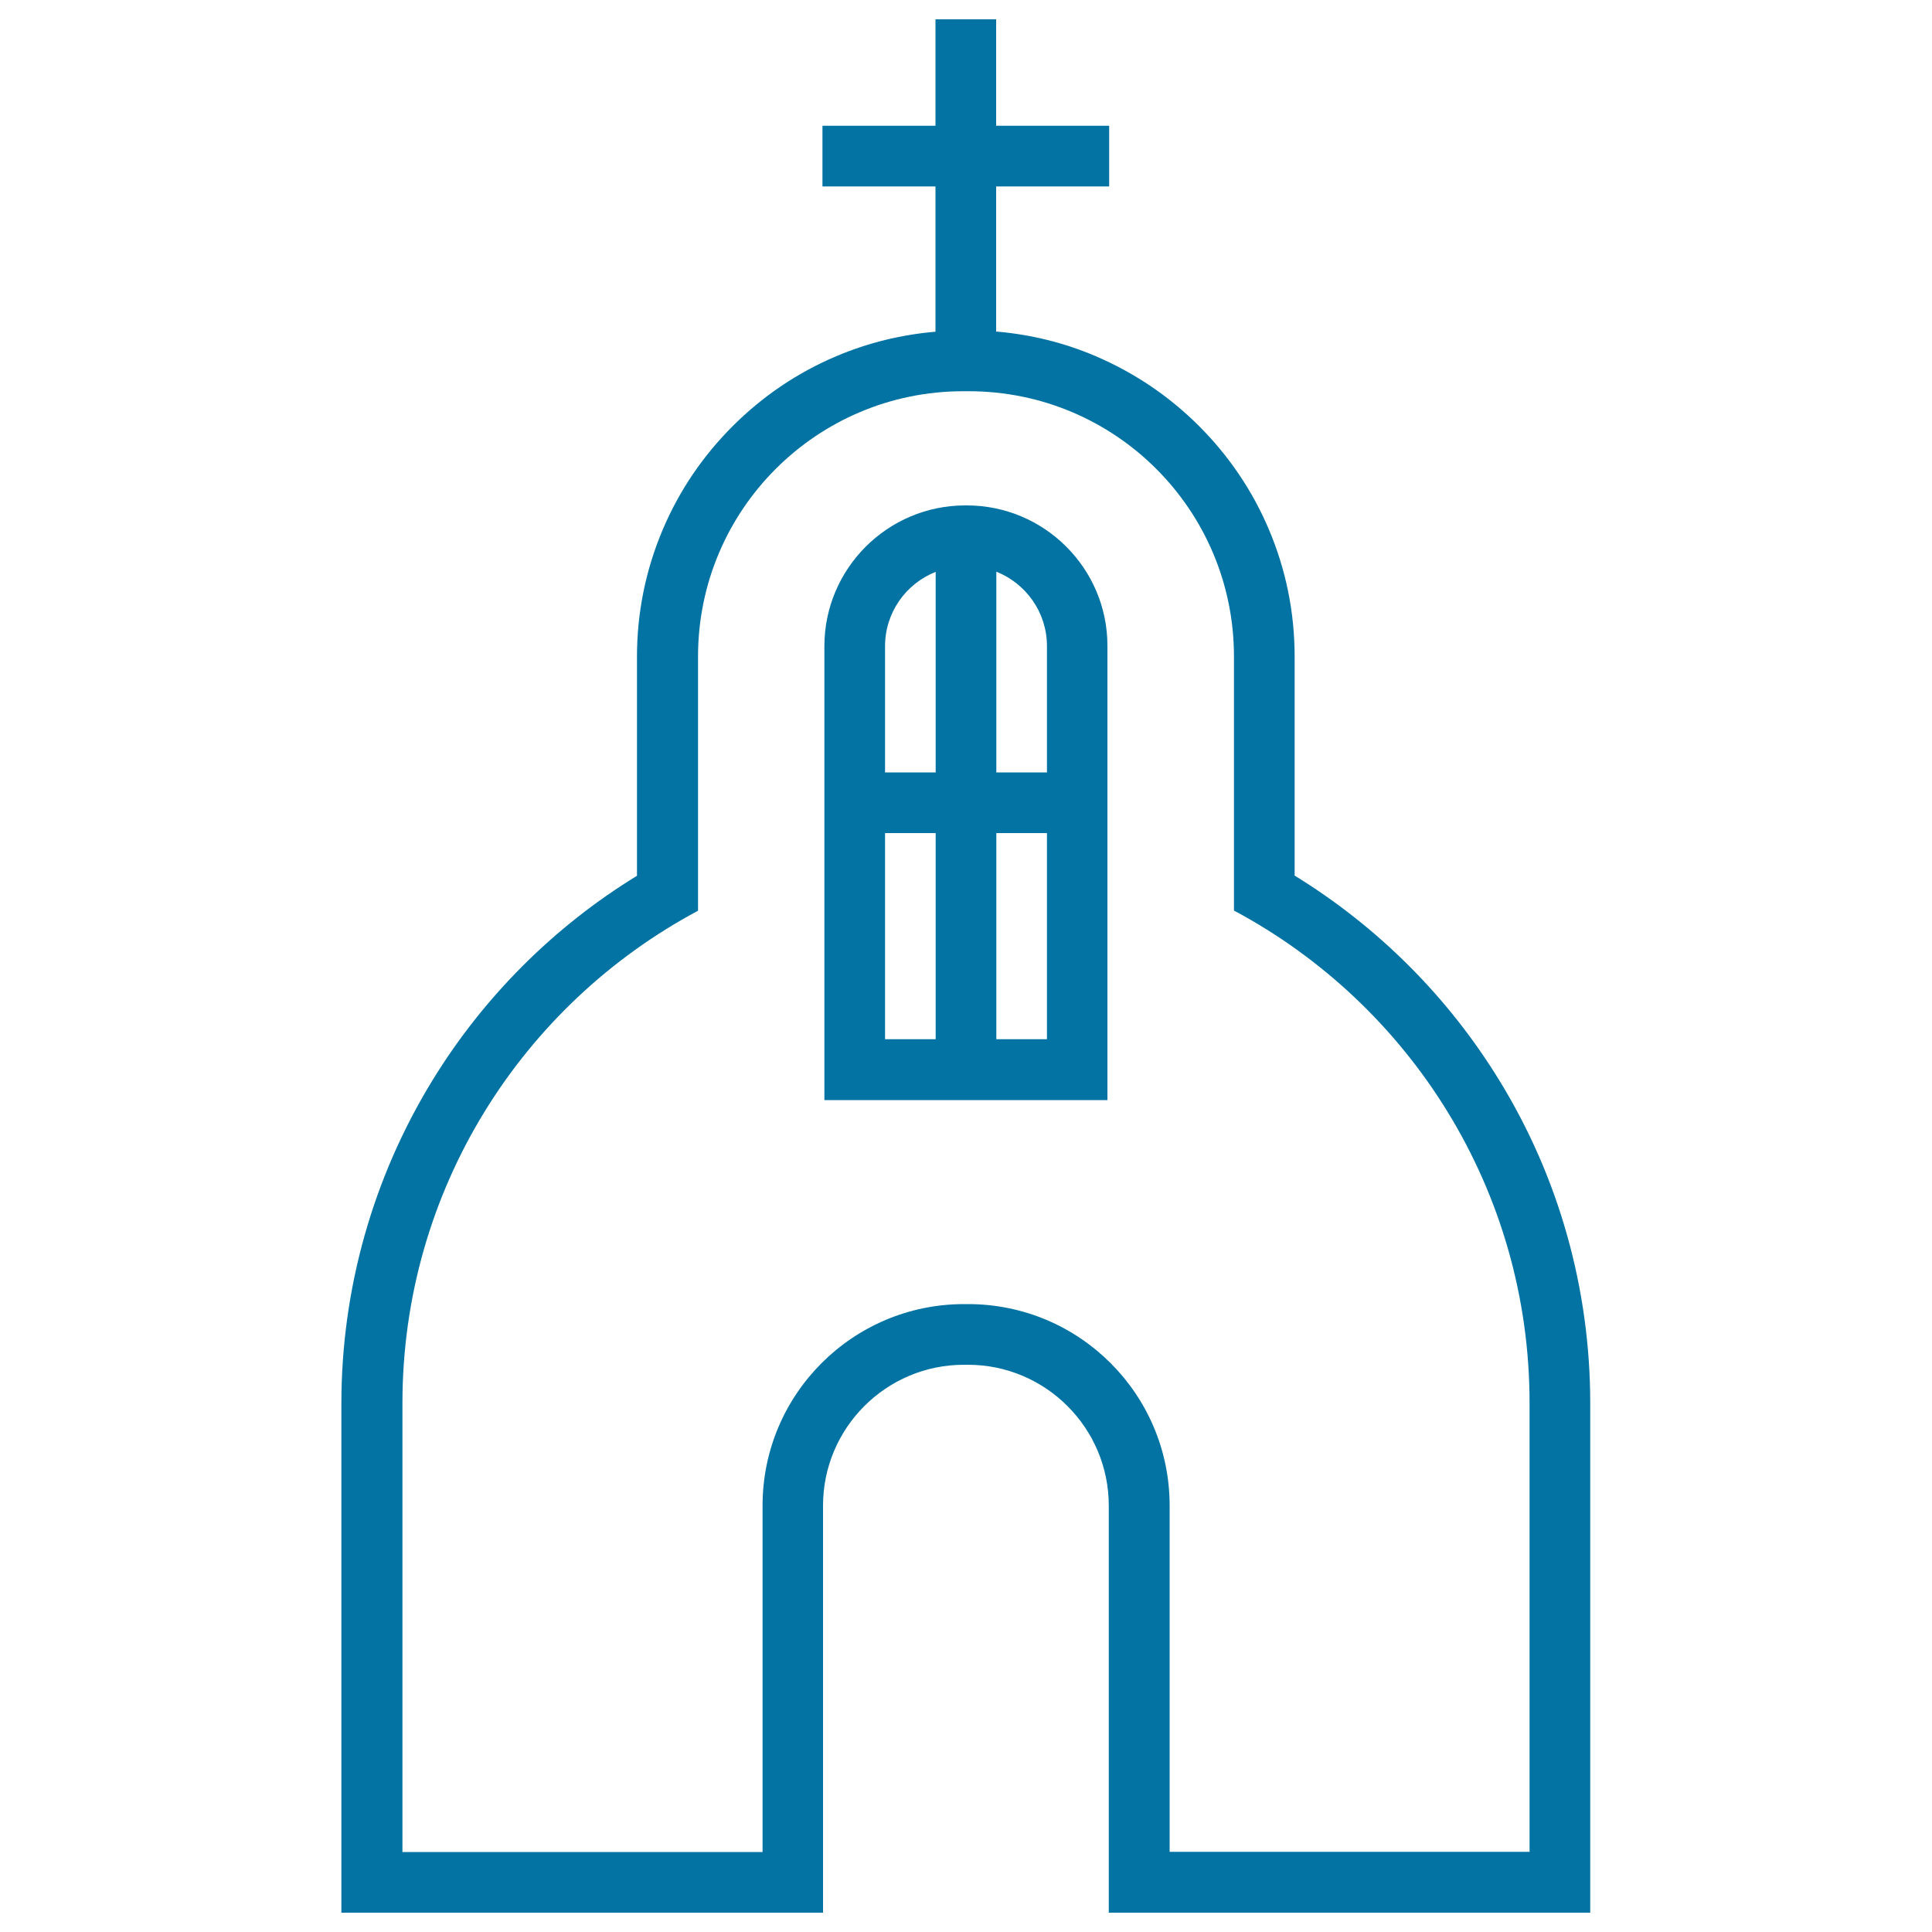
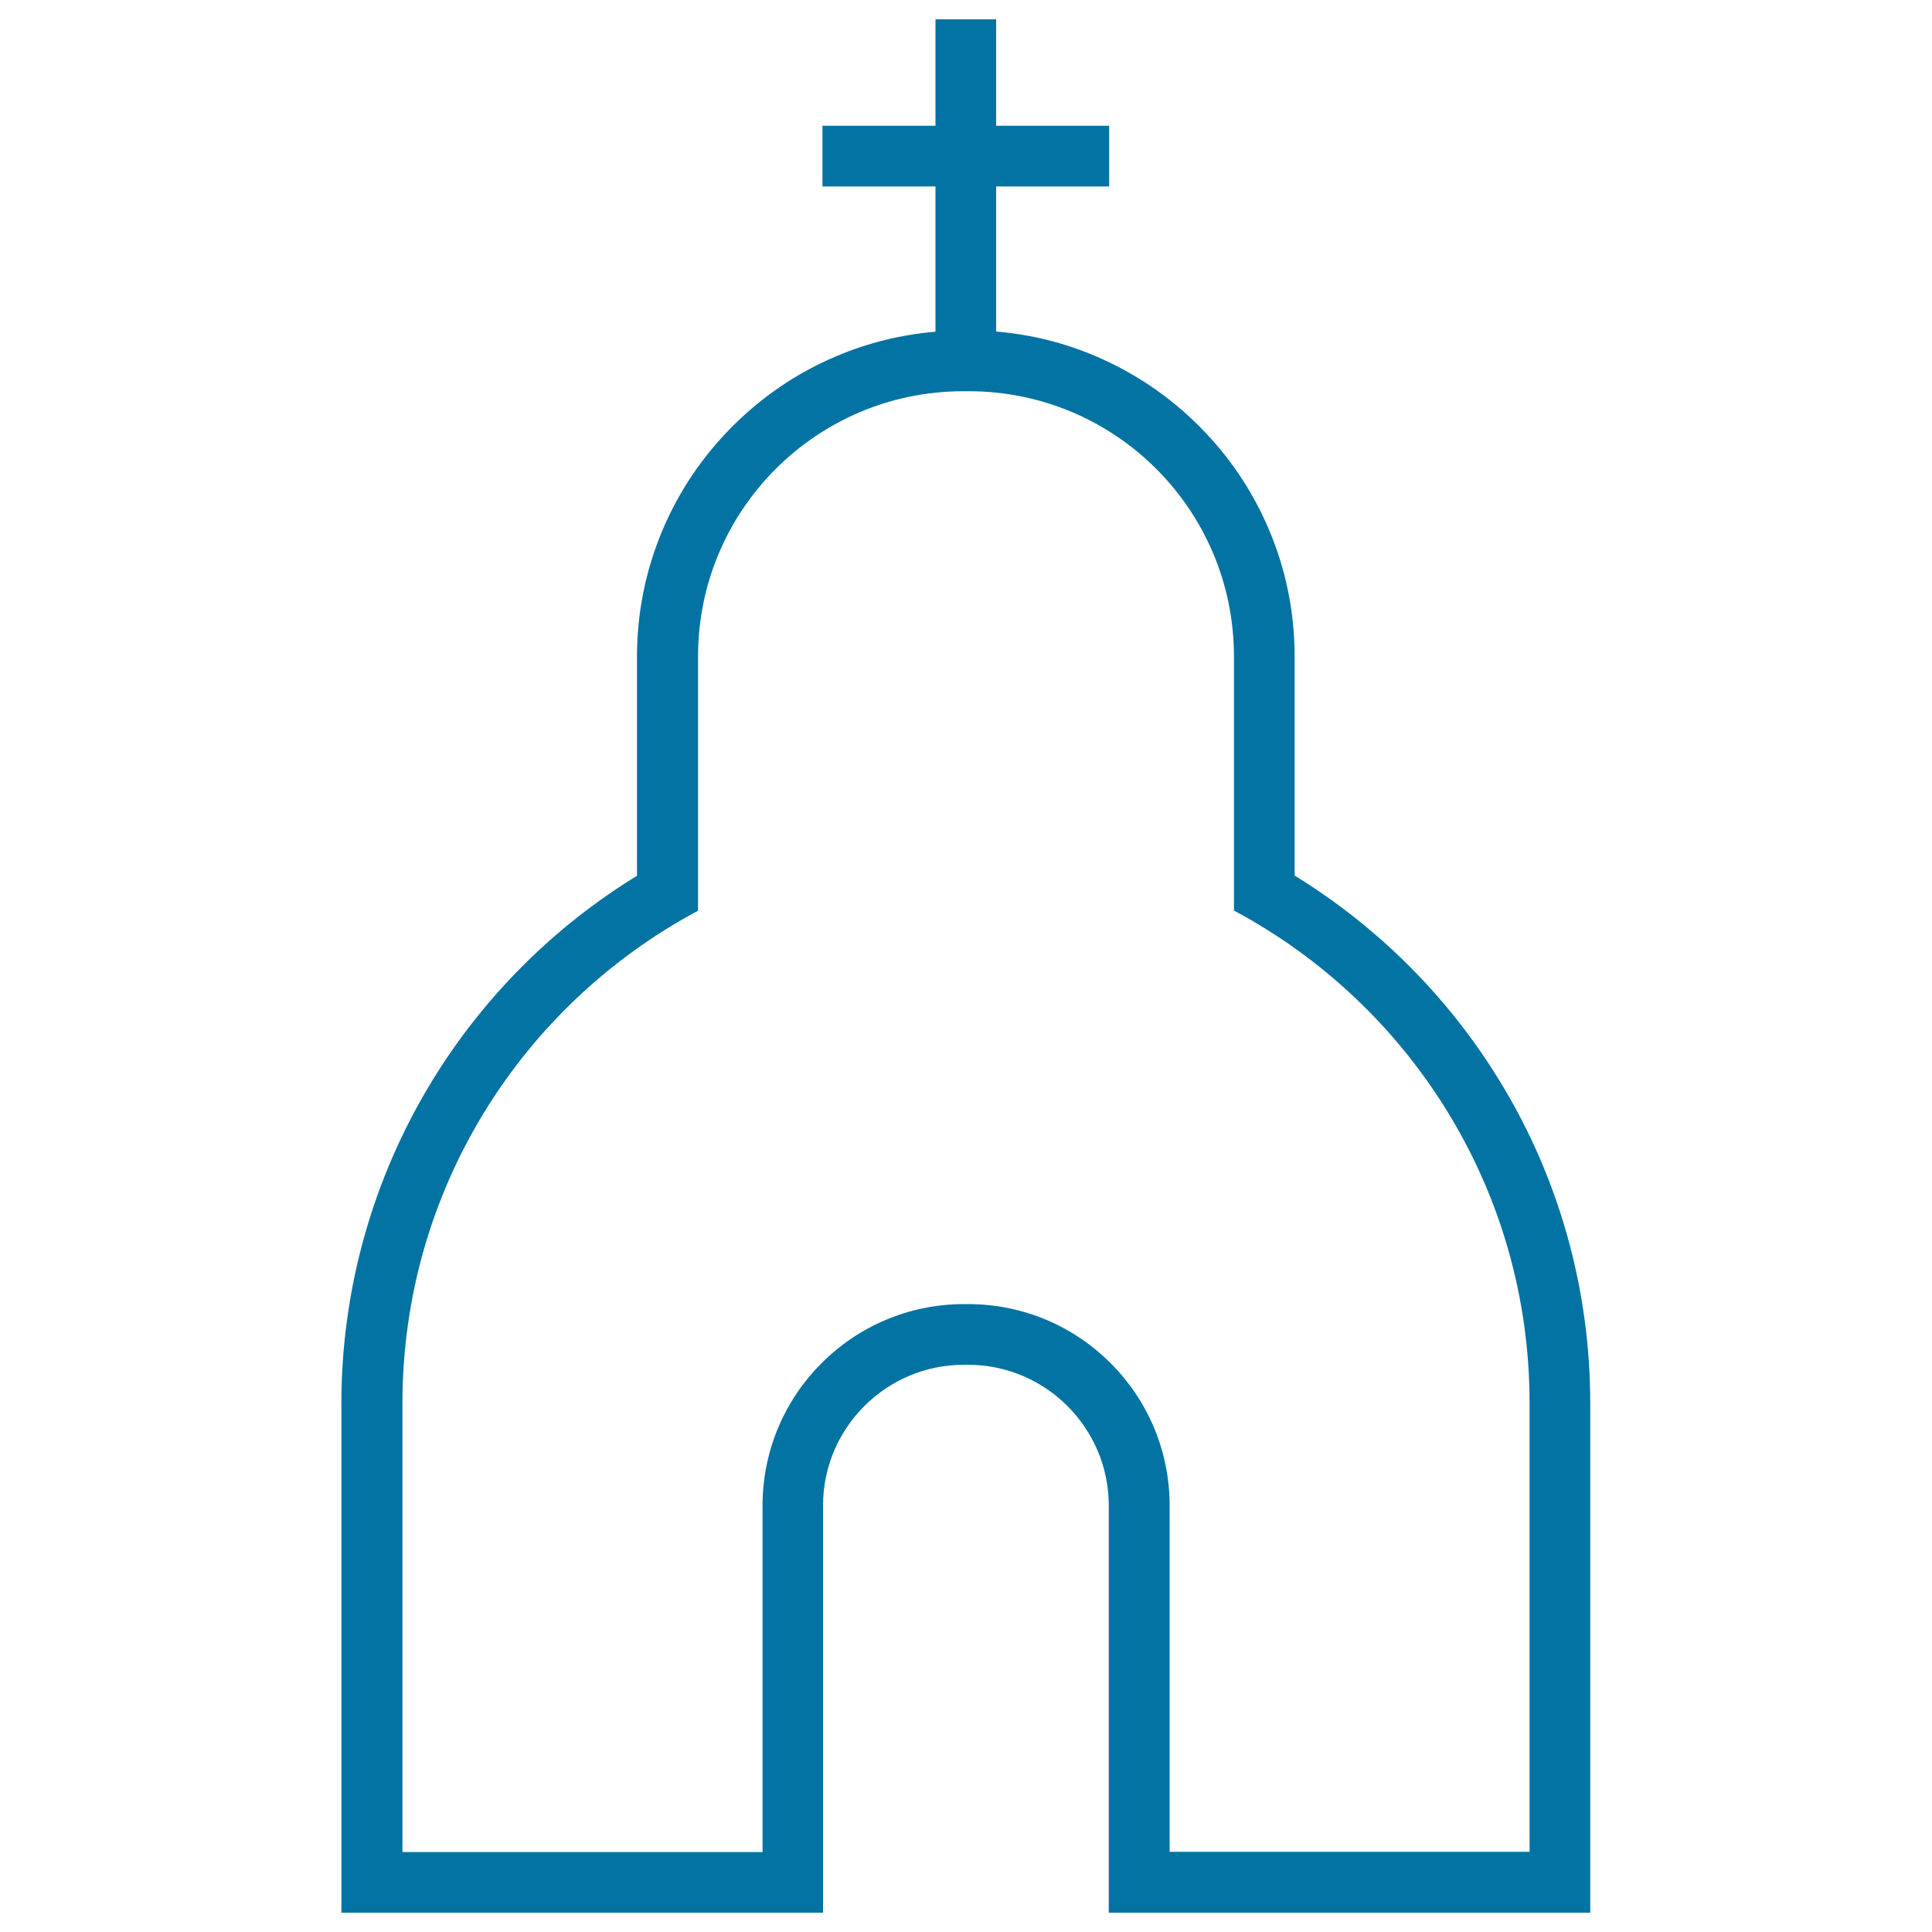
<svg xmlns="http://www.w3.org/2000/svg" viewBox="0 0 1000 1000" style="fill:#0273a2">
  <title>Church Religious Building Outline SVG icon</title>
  <g>
    <path d="M574,990h31.4h186.3h31.4v-31.4V726.3c0-59.1-16.2-116.9-47-167c-26.5-43.3-62.9-79.6-106-106.1V339.8c0-22.8-4.5-44.9-13.3-65.7c-8.5-20.1-20.7-38.1-36.2-53.6c-15.5-15.5-33.5-27.6-53.6-36.2c-16.4-7-33.7-11.2-51.4-12.7V96.5h58.5V65.1h-58.5V10h-31.4v55.1h-58.5v31.4h58.5v75.2c-17.7,1.5-34.9,5.7-51.4,12.7c-20.1,8.5-38.1,20.7-53.6,36.2c-15.5,15.5-27.7,33.5-36.2,53.6c-8.8,20.8-13.3,42.9-13.3,65.7v113.4c-43.1,26.4-79.5,62.8-106,106.1c-30.7,50.2-47,107.9-47,167v232.3V990h31.4h186.3H426v-31.4V779.3c0-40.2,32.7-72.9,72.9-72.9h2.1c40.2,0,72.9,32.7,72.9,72.9v179.3V990z M501.1,675h-2.1c-57.6,0-104.3,46.7-104.3,104.3v179.3H208.3V726.3c0-110.4,61.9-206.3,153-254.9V339.8c0-75.9,61.5-137.3,137.3-137.3h2.8c75.9,0,137.3,61.5,137.3,137.3v131.5c91,48.6,153,144.5,153,254.9v232.3H605.4V779.3C605.4,721.7,558.7,675,501.1,675z" />
-     <path d="M500.4,261.6h-0.8c-40.2,0-72.9,32.7-72.9,72.9v203.5v31.4h31.4h83.7h31.4v-31.4V334.4C573.3,294.3,540.6,261.6,500.4,261.6z M484.3,537.9h-26.2V431.2h26.2V537.9z M484.3,399.8h-26.2v-65.3c0-17.5,10.8-32.4,26.2-38.5V399.8z M541.9,537.9h-26.2V431.2h26.2V537.9z M541.9,399.8h-26.2V295.9c15.3,6.1,26.2,21,26.2,38.5V399.8z" />
  </g>
</svg>